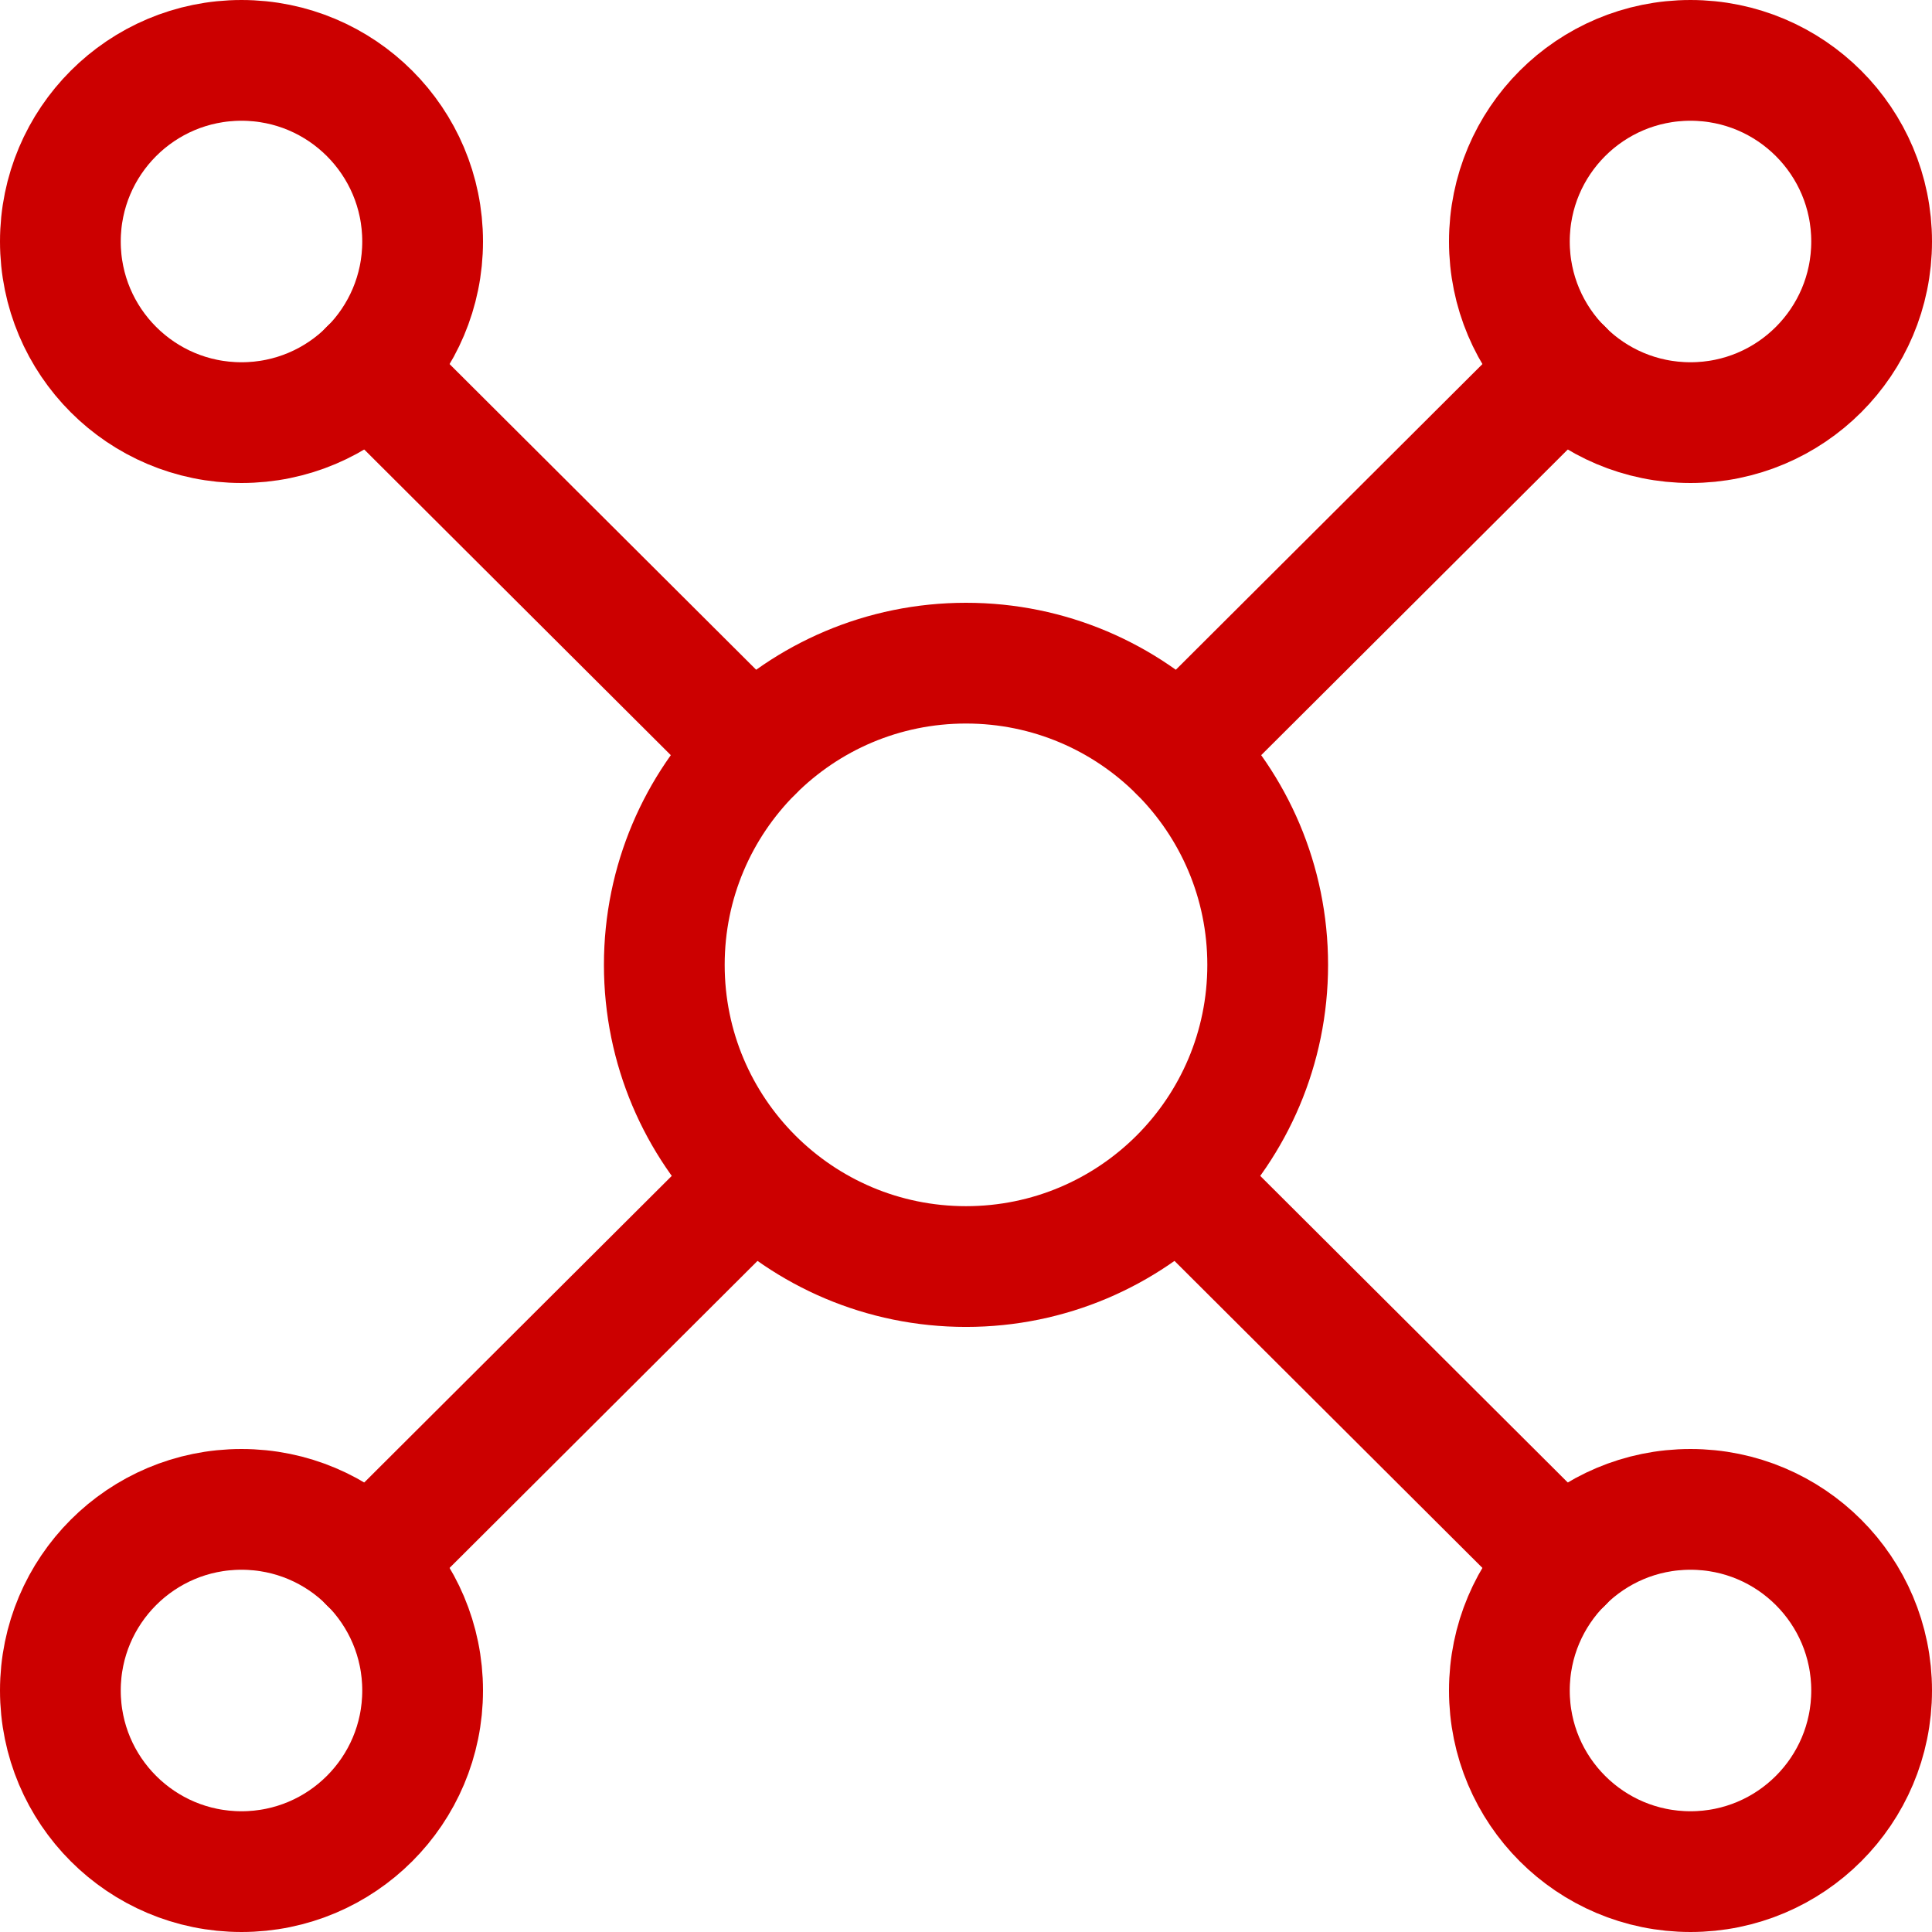
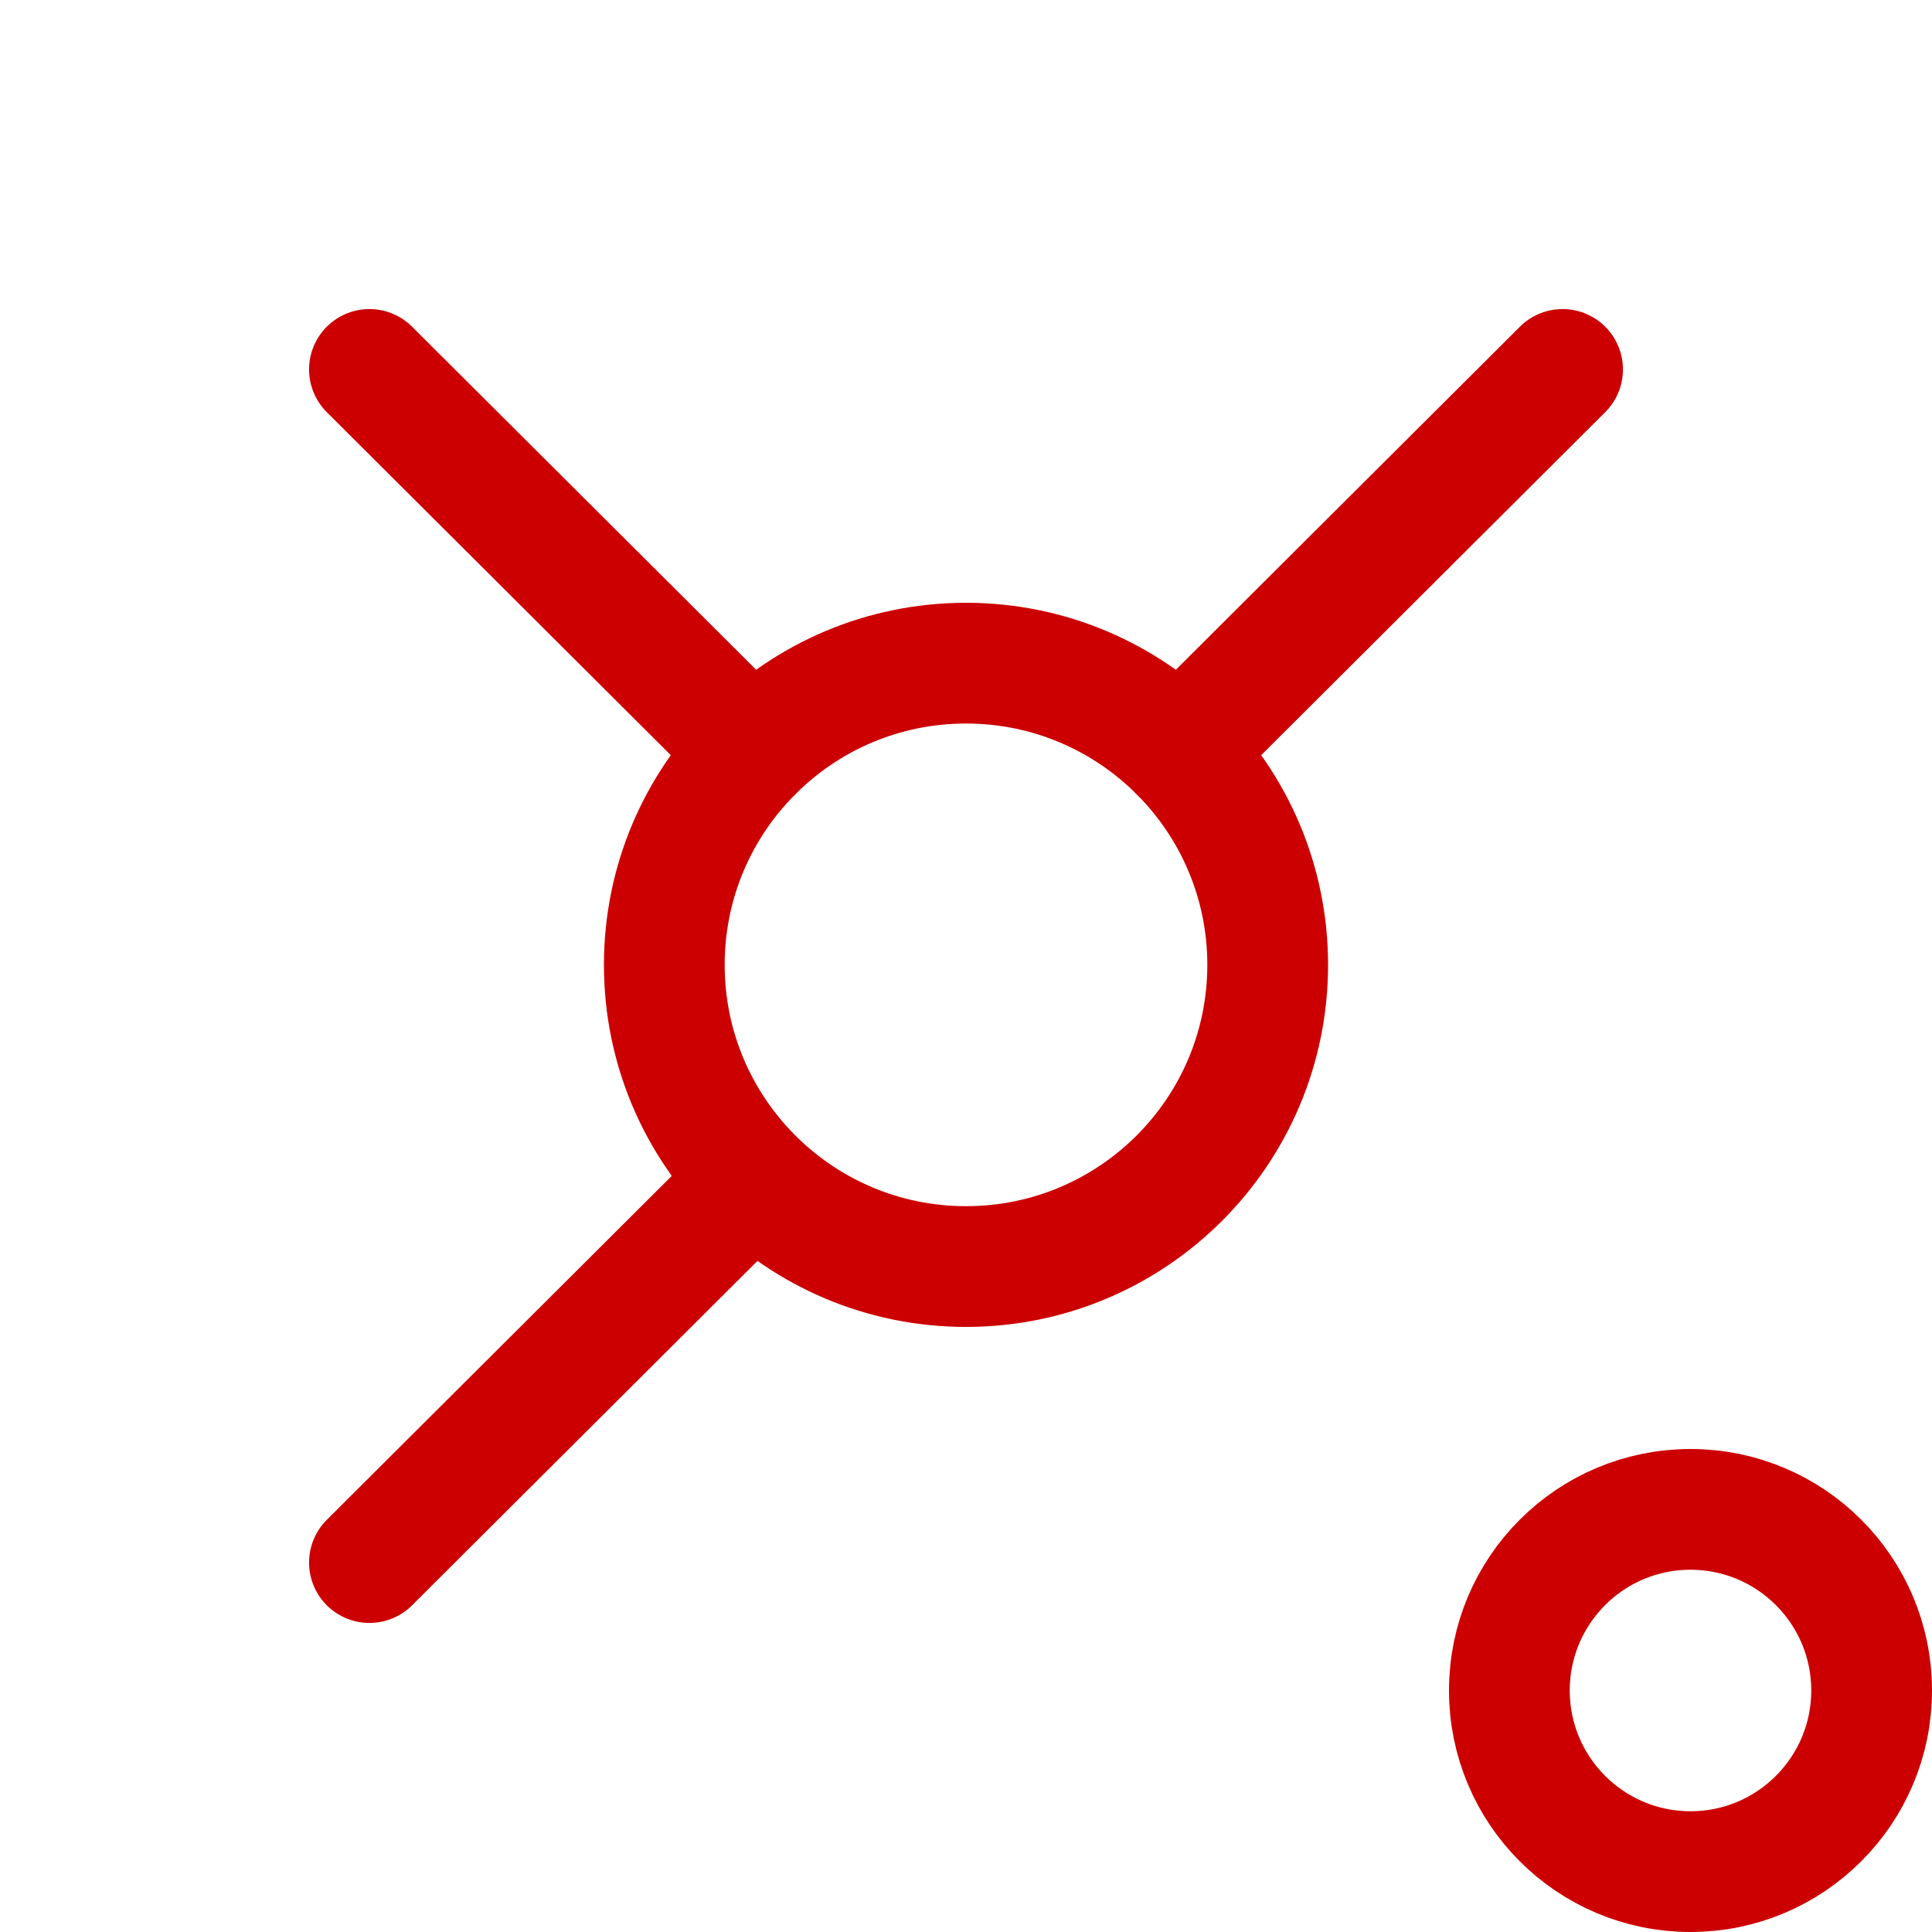
<svg xmlns="http://www.w3.org/2000/svg" width="32" height="32" viewBox="0 0 32 32" fill="none">
  <path d="M16 20.978C18.76 20.978 20.997 18.741 20.997 15.981C20.997 13.222 18.76 10.984 16 10.984C13.24 10.984 11.003 13.222 11.003 15.981C11.003 18.741 13.24 20.978 16 20.978Z" stroke="#CC0000" stroke-width="2" stroke-linecap="round" stroke-linejoin="round" />
-   <path d="M4 7C5.657 7 7 5.657 7 4C7 2.343 5.657 1 4 1C2.343 1 1 2.343 1 4C1 5.657 2.343 7 4 7Z" stroke="#CC0000" stroke-width="2" stroke-linecap="round" stroke-linejoin="round" />
  <path d="M12.466 12.447L6.119 6.119" stroke="#CC0000" stroke-width="2" stroke-linecap="round" stroke-linejoin="round" />
-   <path d="M28 7C29.657 7 31 5.657 31 4C31 2.343 29.657 1 28 1C26.343 1 25 2.343 25 4C25 5.657 26.343 7 28 7Z" stroke="#CC0000" stroke-width="2" stroke-linecap="round" stroke-linejoin="round" />
  <path d="M19.534 12.447L25.881 6.119" stroke="#CC0000" stroke-width="2" stroke-linecap="round" stroke-linejoin="round" />
  <path d="M28 31C29.657 31 31 29.657 31 28C31 26.343 29.657 25 28 25C26.343 25 25 26.343 25 28C25 29.657 26.343 31 28 31Z" stroke="#CC0000" stroke-width="2" stroke-linecap="round" stroke-linejoin="round" />
-   <path d="M19.534 19.553L25.881 25.881" stroke="#CC0000" stroke-width="2" stroke-linecap="round" stroke-linejoin="round" />
-   <path d="M4 31C5.657 31 7 29.657 7 28C7 26.343 5.657 25 4 25C2.343 25 1 26.343 1 28C1 29.657 2.343 31 4 31Z" stroke="#CC0000" stroke-width="2" stroke-linecap="round" stroke-linejoin="round" />
  <path d="M12.466 19.553L6.119 25.881" stroke="#CC0000" stroke-width="2" stroke-linecap="round" stroke-linejoin="round" />
</svg>